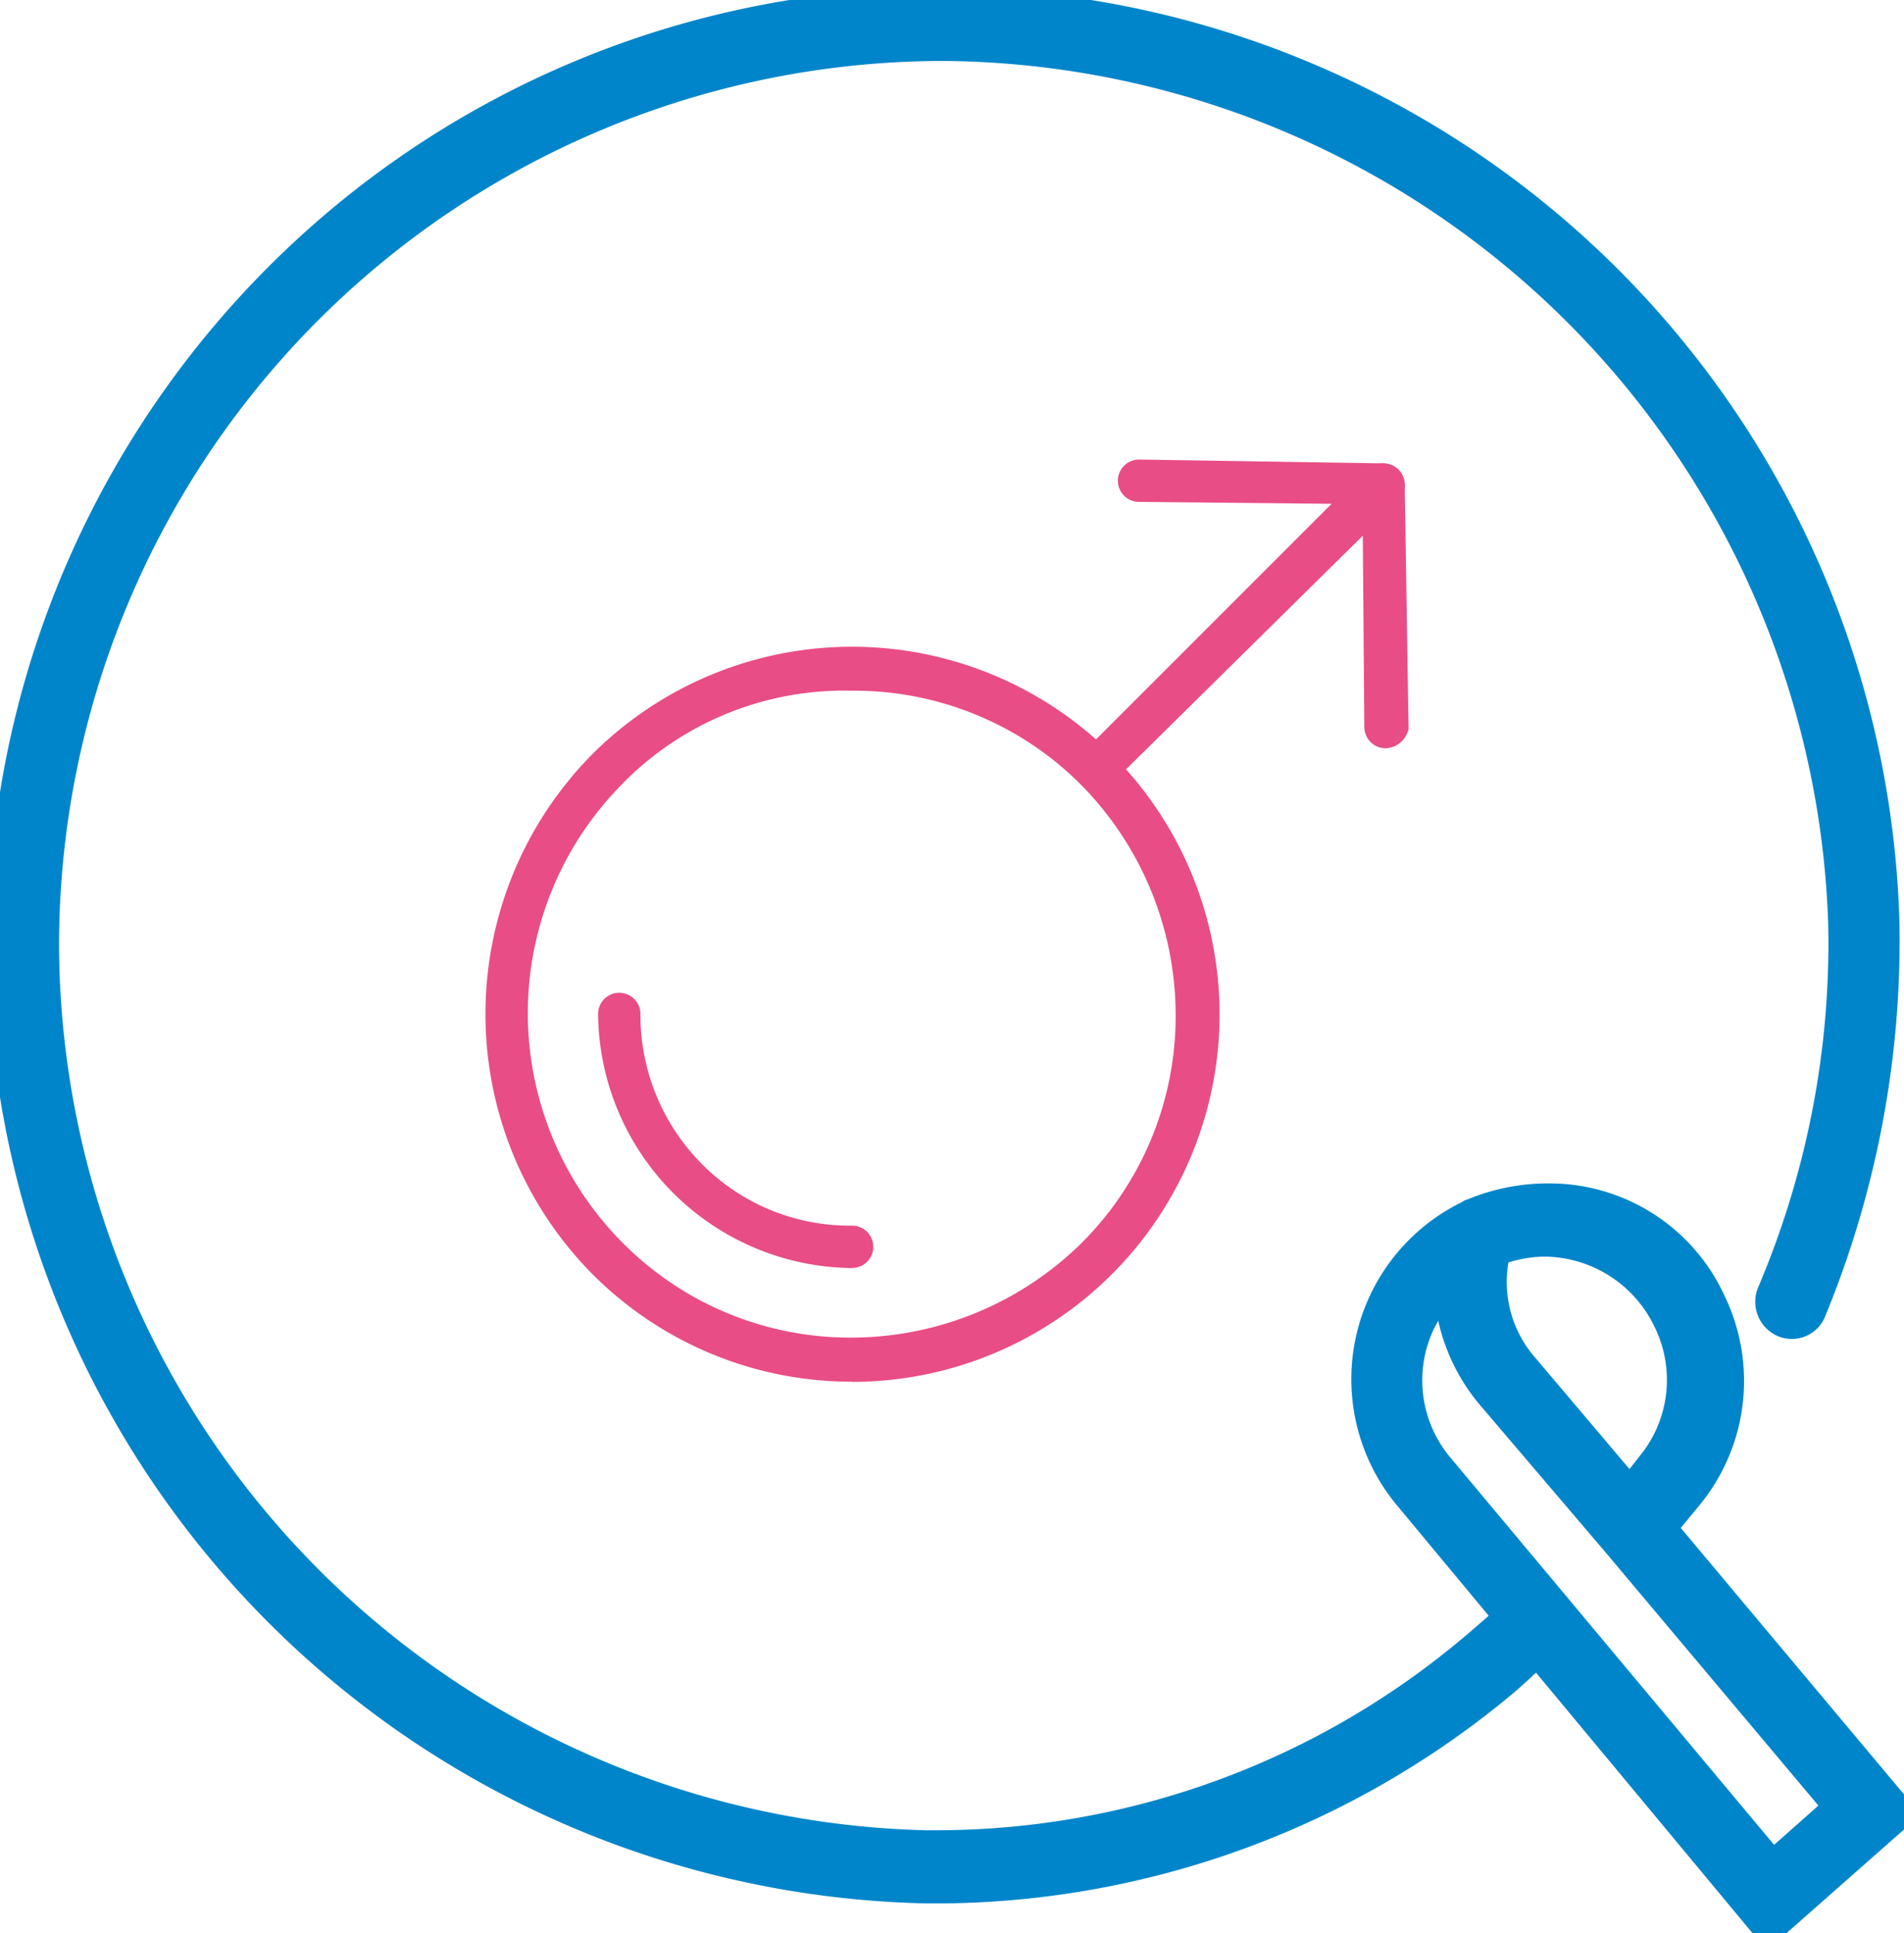
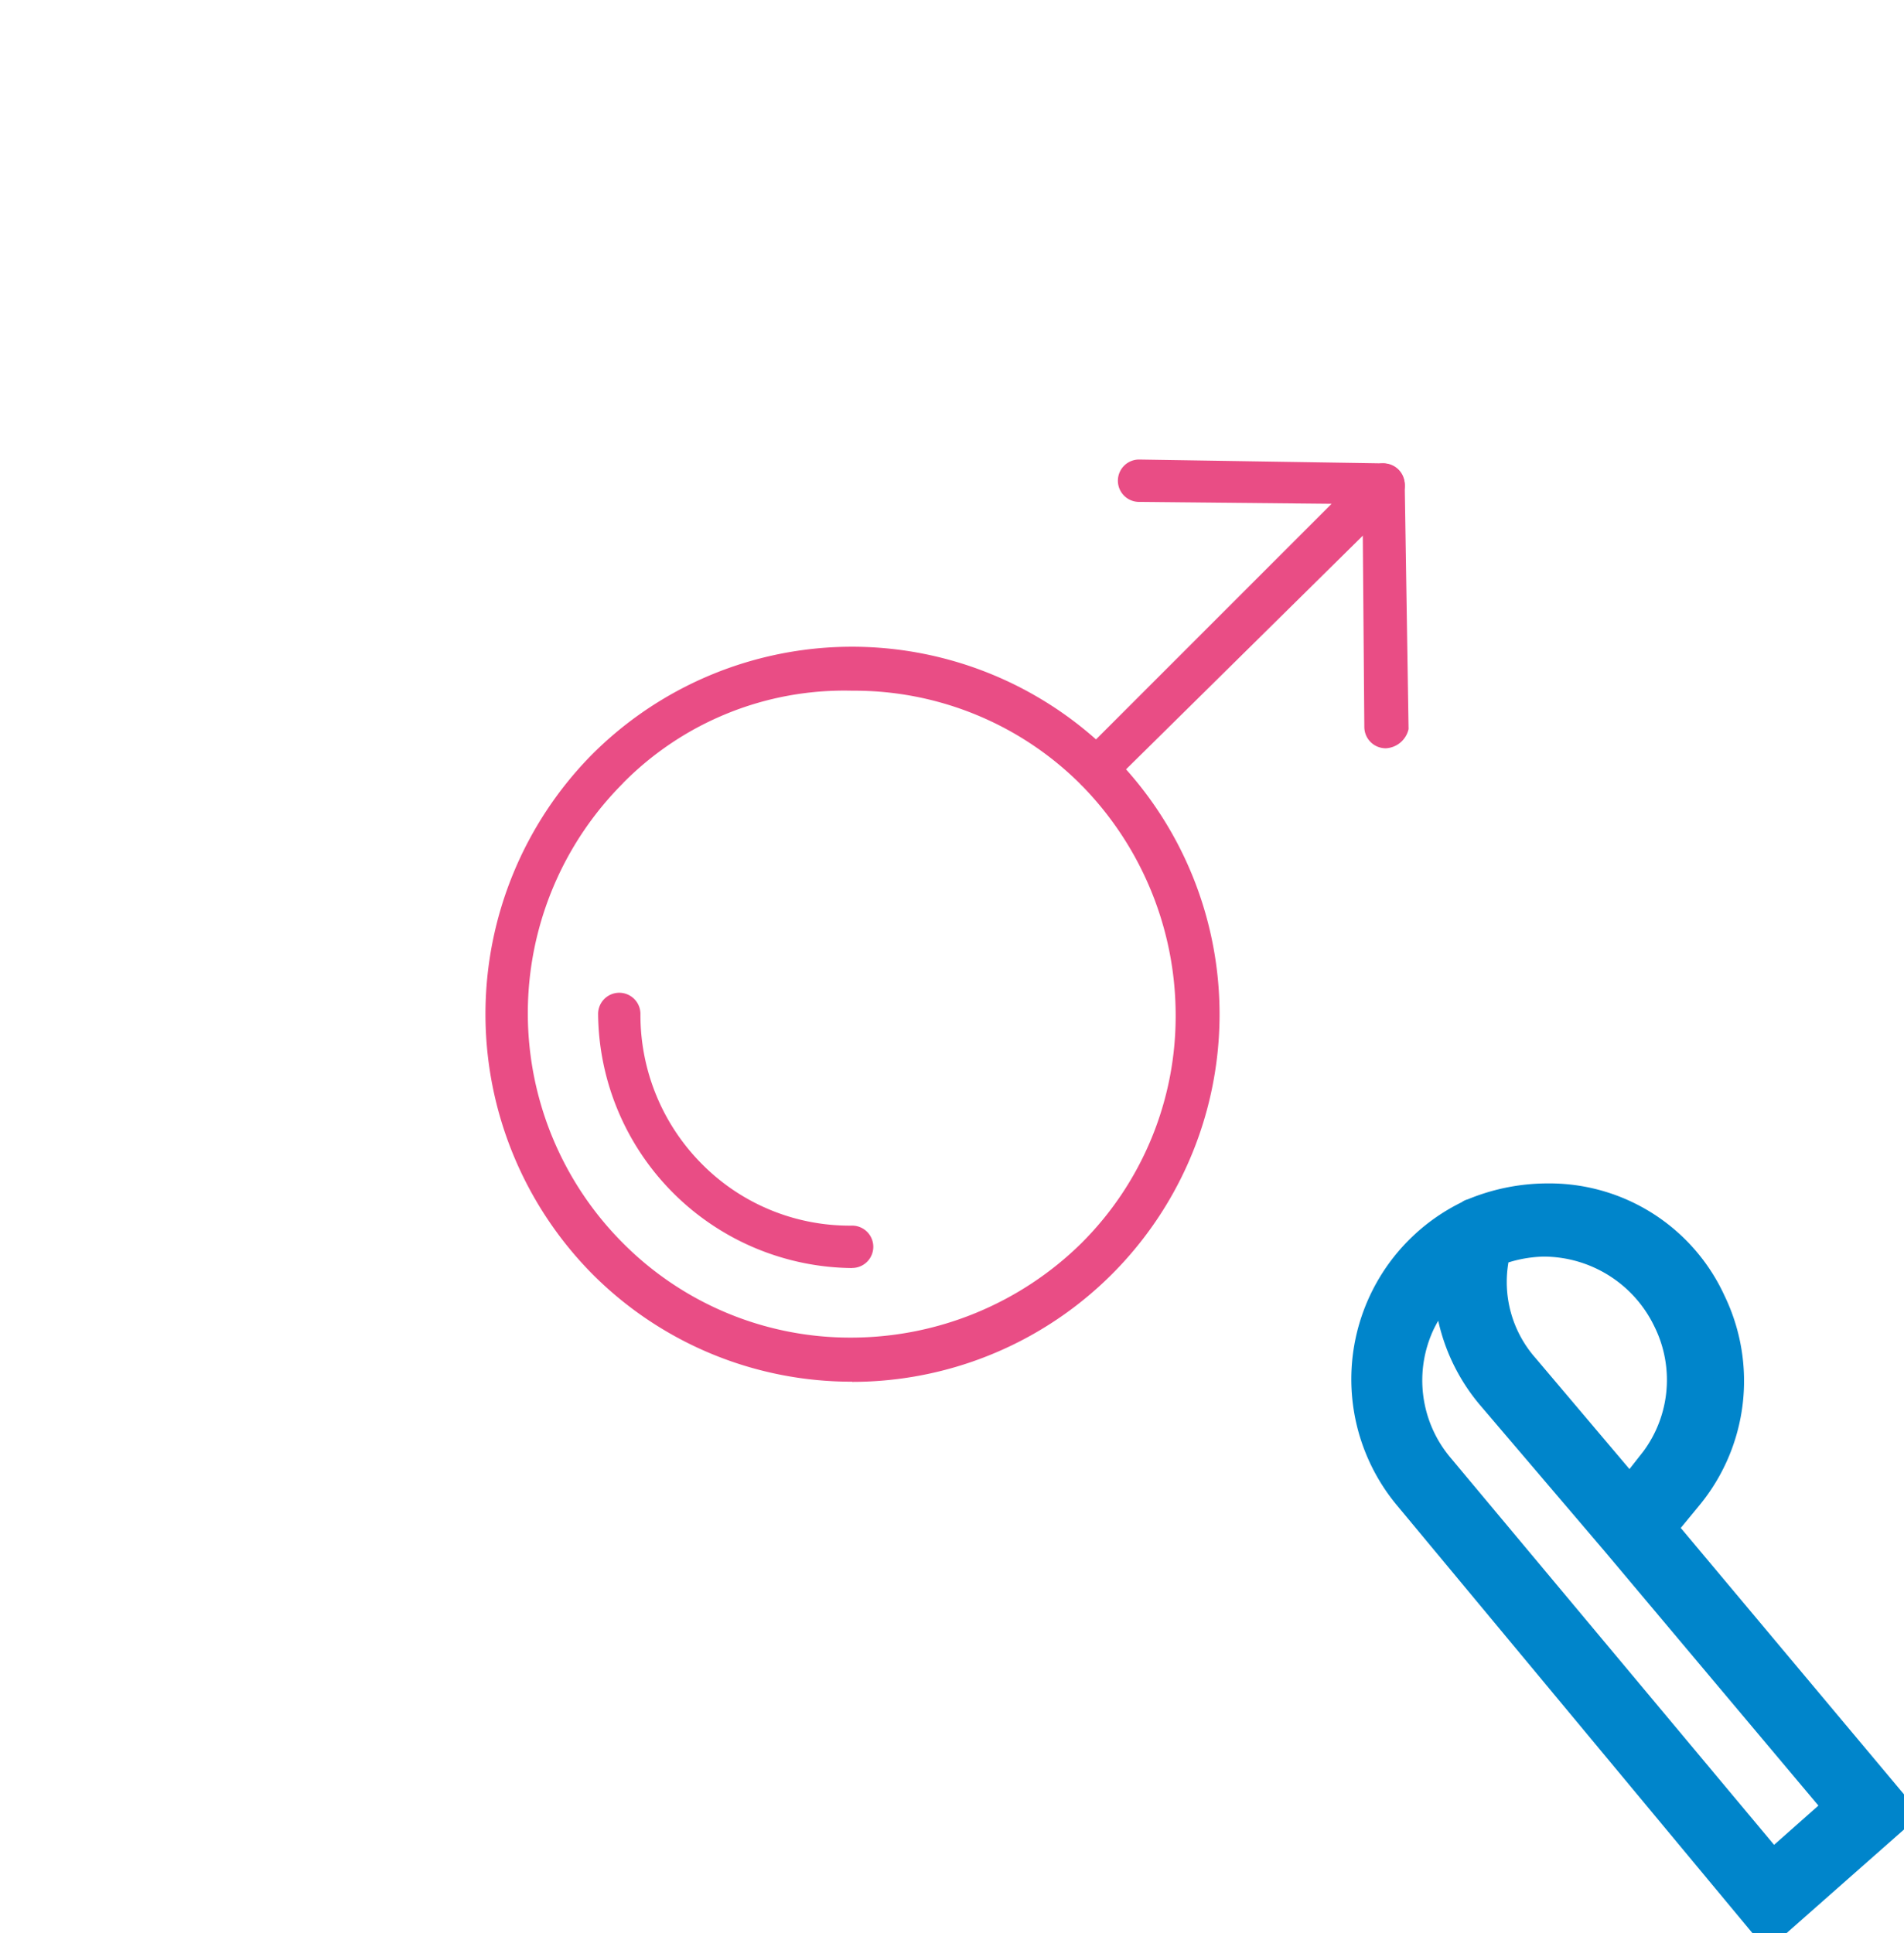
<svg xmlns="http://www.w3.org/2000/svg" id="Group_1042" data-name="Group 1042" width="61.882" height="62.824" viewBox="0 0 61.882 62.824">
  <defs>
    <clipPath id="clip-path">
      <rect id="Rectangle_635" data-name="Rectangle 635" width="61.882" height="62.825" fill="none" />
    </clipPath>
  </defs>
  <g id="Group_1041" data-name="Group 1041" clip-path="url(#clip-path)">
    <path id="Path_853" data-name="Path 853" d="M87.254,124.182a11.881,11.881,0,0,1-8.447-3.5,12.009,12.009,0,0,1,0-16.894,11.946,11.946,0,1,1,8.447,20.4m-7.446-19.459a10.574,10.574,0,0,0,0,14.954,10.406,10.406,0,0,0,7.446,3.066,10.671,10.671,0,0,0,7.446-3.066,10.406,10.406,0,0,0,3.066-7.446,10.67,10.67,0,0,0-3.066-7.446,10.406,10.406,0,0,0-7.446-3.066,10.1,10.1,0,0,0-7.446,3" transform="translate(-59.556 -79.277)" fill="#e94d85" />
    <path id="Path_854" data-name="Path 854" d="M101.07,163a8.333,8.333,0,0,1-8.259-8.259.688.688,0,0,1,1.376,0,6.863,6.863,0,0,0,2,4.88,6.757,6.757,0,0,0,4.88,2,.688.688,0,1,1,0,1.376" transform="translate(-73.372 -121.788)" fill="#e94d85" />
    <path id="Path_855" data-name="Path 855" d="M167.587,82.064a.711.711,0,0,1-.5-.188.76.76,0,0,1,0-1l8.134-8.134-6.257-.062a.688.688,0,0,1,0-1.377l7.947.125a.753.753,0,0,1,.626.438.666.666,0,0,1-.125.751l-9.323,9.2a.569.569,0,0,1-.5.25" transform="translate(-131.943 -56.368)" fill="#e94d85" />
    <path id="Path_856" data-name="Path 856" d="M212.163,81.16a.694.694,0,0,1-.688-.688l-.063-7.884a.688.688,0,1,1,1.376,0l.125,7.947a.8.8,0,0,1-.751.626" transform="translate(-167.133 -56.841)" fill="#e94d85" />
    <path id="Path_857" data-name="Path 857" d="M225.026,209.733l-11.7-14.078a5.906,5.906,0,0,1,1.94-9.073c.062,0,.062-.063.125-.063a6.3,6.3,0,0,1,2.44-.5,5.762,5.762,0,0,1,5.318,3.379,5.857,5.857,0,0,1-.751,6.257l-.876,1.064,7.759,9.26ZM214.639,188.71a5.014,5.014,0,0,0-.939,1.314,4.4,4.4,0,0,0,.626,4.755l10.825,12.952,2.19-1.94-7.258-8.635-4-4.693a5.883,5.883,0,0,1-1.439-3.754m1.5-1a4.234,4.234,0,0,0,.939,3.817l3.441,4.067.688-.876a4.406,4.406,0,0,0,.563-4.755,4.5,4.5,0,0,0-4.067-2.565,4.644,4.644,0,0,0-1.564.313" transform="translate(-167.545 -147.058)" fill="#0085cb" />
    <path id="Path_858" data-name="Path 858" d="M225.026,209.733l-11.7-14.078a5.906,5.906,0,0,1,1.94-9.073c.062,0,.062-.063.125-.063a6.3,6.3,0,0,1,2.44-.5,5.762,5.762,0,0,1,5.318,3.379,5.857,5.857,0,0,1-.751,6.257l-.876,1.064,7.759,9.26ZM214.639,188.71a5.014,5.014,0,0,0-.939,1.314,4.4,4.4,0,0,0,.626,4.755l10.825,12.952,2.19-1.94-7.258-8.635-4-4.693A5.883,5.883,0,0,1,214.639,188.71Zm1.5-1a4.234,4.234,0,0,0,.939,3.817l3.441,4.067.688-.876a4.406,4.406,0,0,0,.563-4.755,4.5,4.5,0,0,0-4.067-2.565A4.644,4.644,0,0,0,216.141,187.708Z" transform="translate(-167.545 -147.058)" fill="none" stroke="#0085cb" stroke-miterlimit="10" stroke-width="1" />
-     <path id="Path_859" data-name="Path 859" d="M31.034,61.757h-.5A30.665,30.665,0,0,1,9.447,9.448,30.391,30.391,0,0,1,31.034.5H31.1A30.751,30.751,0,0,1,61.631,30.472a31.59,31.59,0,0,1-2.378,12.514.667.667,0,0,1-.876.376A.715.715,0,0,1,58,42.423a29.073,29.073,0,0,0,2.315-11.951A29.5,29.5,0,0,0,31.1,1.877h-.063A29.267,29.267,0,0,0,1.814,31.16,29.387,29.387,0,0,0,30.471,60.38h.313a27.131,27.131,0,0,0,17.645-6.507c.438-.375.876-.751,1.251-1.126a.709.709,0,0,1,.939,1.064c-.438.375-.876.813-1.314,1.189a28.791,28.791,0,0,1-18.27,6.758" transform="translate(-0.395 -0.396)" fill="#0085cb" />
-     <path id="Path_860" data-name="Path 860" d="M31.034,61.757h-.5A30.665,30.665,0,0,1,9.447,9.448,30.391,30.391,0,0,1,31.034.5H31.1A30.751,30.751,0,0,1,61.631,30.472a31.59,31.59,0,0,1-2.378,12.514.667.667,0,0,1-.876.376A.715.715,0,0,1,58,42.423a29.073,29.073,0,0,0,2.315-11.951A29.5,29.5,0,0,0,31.1,1.877h-.063A29.267,29.267,0,0,0,1.814,31.16,29.387,29.387,0,0,0,30.471,60.38h.313a27.131,27.131,0,0,0,17.645-6.507c.438-.375.876-.751,1.251-1.126a.709.709,0,0,1,.939,1.064c-.438.375-.876.813-1.314,1.189A28.791,28.791,0,0,1,31.034,61.757Z" transform="translate(-0.395 -0.396)" fill="none" stroke="#0085cb" stroke-miterlimit="10" stroke-width="1" />
  </g>
</svg>